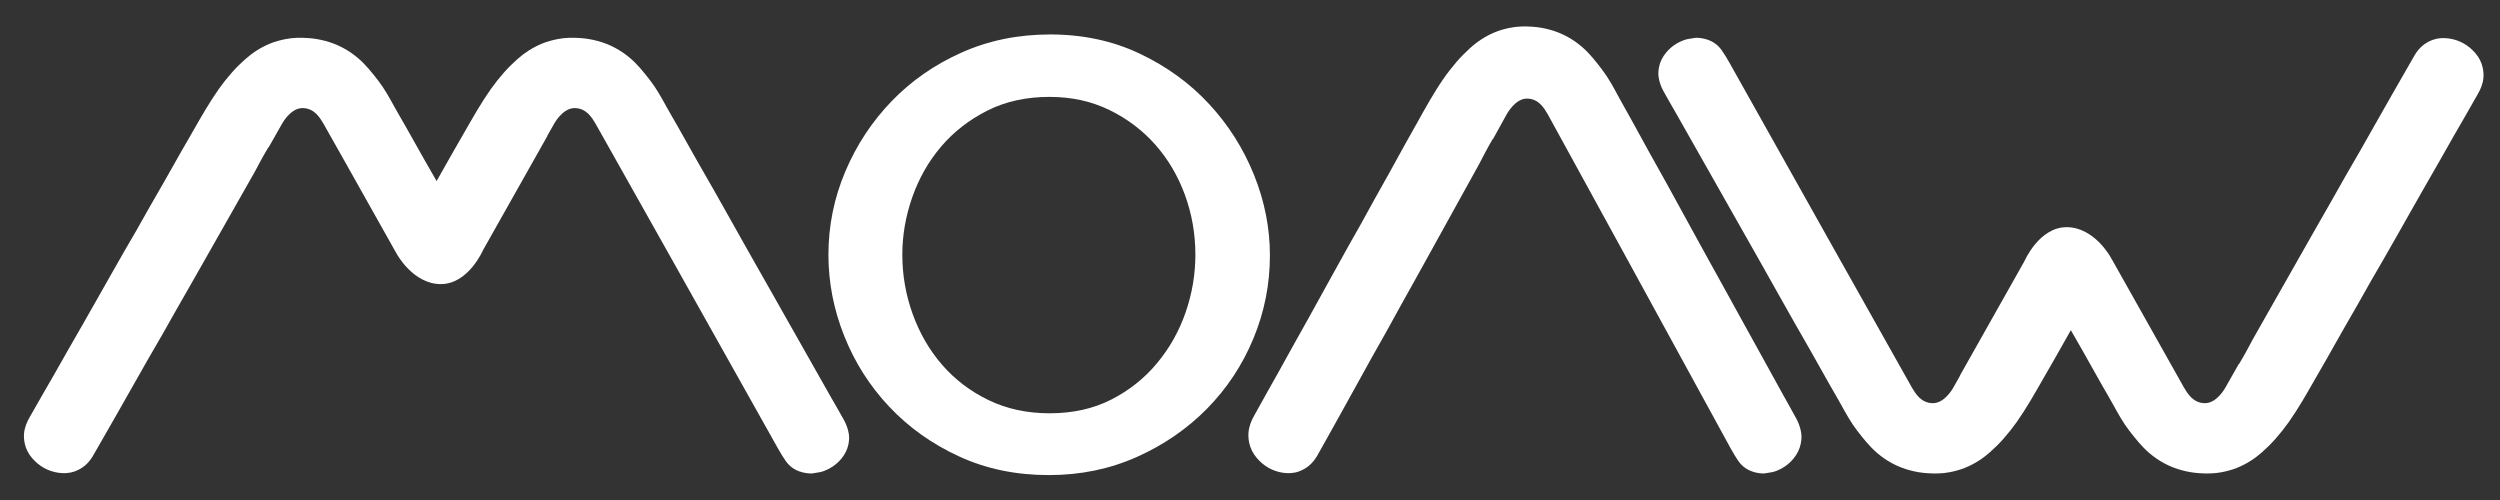
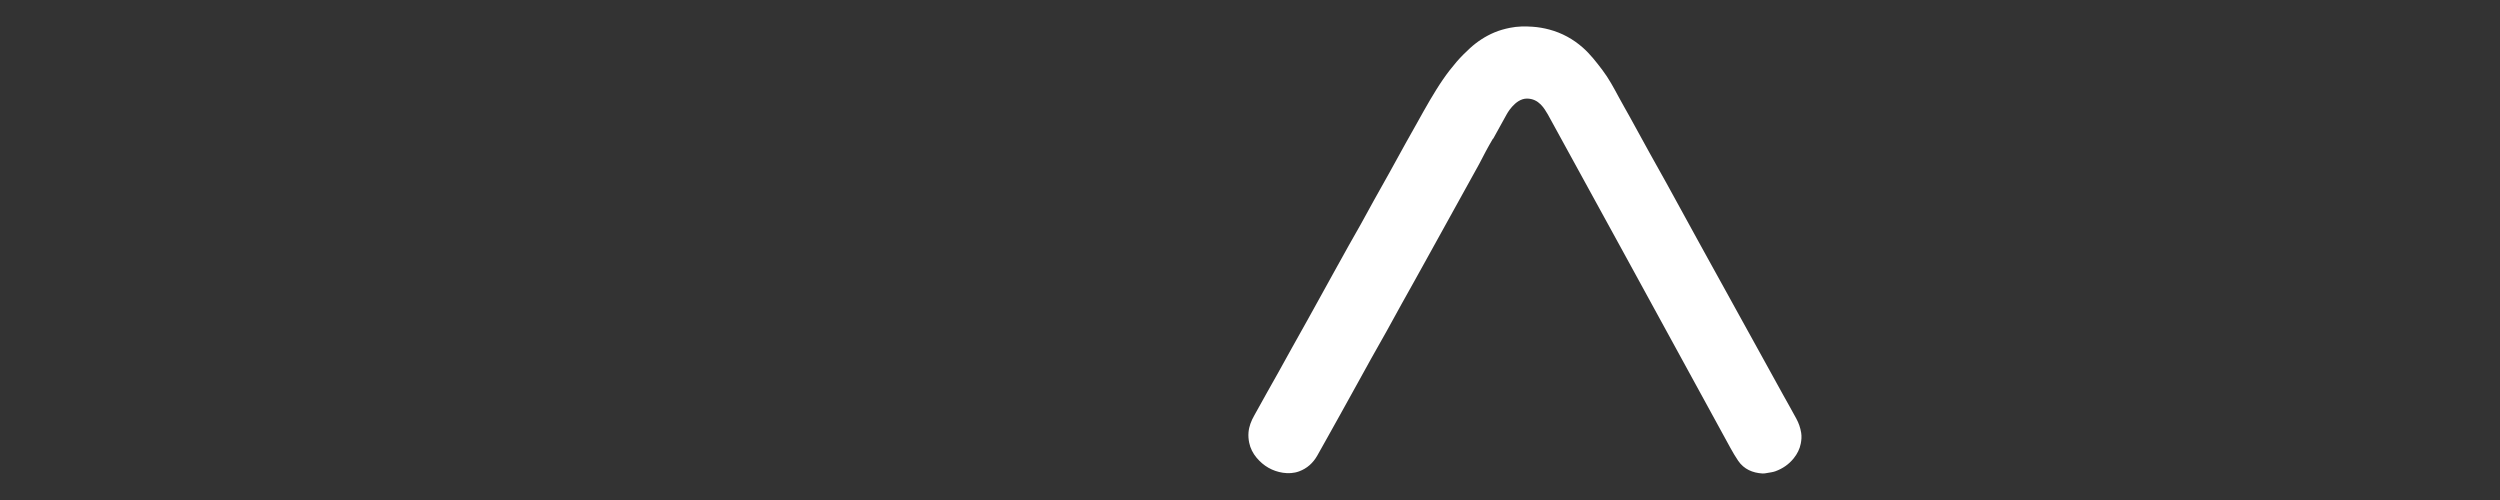
<svg xmlns="http://www.w3.org/2000/svg" width="175" height="35">
  <rect width="100%" height="100%" fill="#333333" stroke="none" />
  <g>
    <title>background</title>
-     <rect fill="none" id="canvas_background" height="37" width="177" y="-1" x="-1" />
  </g>
  <g>
    <title>Layer 1</title>
-     <path id="svg_1" d="m73.419,33.256c-2.3,0 -4.395,-0.435 -6.285,-1.307c-1.892,-0.871 -3.517,-2.027 -4.878,-3.469c-1.361,-1.442 -2.414,-3.092 -3.154,-4.948c-0.742,-1.856 -1.112,-3.756 -1.112,-5.698c0,-2.027 0.394,-3.97 1.181,-5.827c0.785,-1.855 1.867,-3.497 3.244,-4.925s3.01,-2.562 4.901,-3.405c1.891,-0.844 3.955,-1.265 6.194,-1.265c2.299,0 4.395,0.449 6.285,1.35c1.891,0.899 3.51,2.077 4.855,3.534c1.347,1.457 2.39,3.106 3.132,4.948c0.741,1.841 1.112,3.72 1.112,5.633c0,2.028 -0.387,3.97 -1.158,5.825c-0.771,1.857 -1.854,3.492 -3.244,4.906c-1.393,1.413 -3.033,2.541 -4.924,3.385c-1.891,0.842 -3.941,1.263 -6.149,1.263zm-10.256,-15.422c0,1.429 0.242,2.813 0.727,4.155c0.484,1.343 1.173,2.527 2.064,3.555c0.894,1.029 1.975,1.85 3.245,2.464s2.693,0.922 4.267,0.922c1.633,0 3.077,-0.321 4.334,-0.965c1.254,-0.642 2.321,-1.491 3.199,-2.549c0.877,-1.056 1.543,-2.241 1.996,-3.556c0.454,-1.312 0.682,-2.656 0.682,-4.026c0,-1.456 -0.243,-2.85 -0.727,-4.178c-0.484,-1.327 -1.173,-2.498 -2.064,-3.512c-0.894,-1.014 -1.968,-1.828 -3.223,-2.441c-1.256,-0.614 -2.655,-0.921 -4.197,-0.921c-1.634,0 -3.086,0.321 -4.356,0.963c-1.271,0.644 -2.346,1.479 -3.223,2.506c-0.878,1.028 -1.551,2.207 -2.02,3.534c-0.47,1.328 -0.704,2.678 -0.704,4.049z" fill="#FFFFFF" />
    <path id="svg_2" d="m126.082,30.295c-0.057,-0.356 -0.172,-0.683 -0.34,-0.991c-0.303,-0.563 -0.621,-1.119 -0.932,-1.679c-0.379,-0.687 -0.758,-1.373 -1.137,-2.061c-0.274,-0.495 -0.547,-0.993 -0.821,-1.488c-0.382,-0.692 -0.764,-1.384 -1.146,-2.074c-0.305,-0.555 -0.609,-1.108 -0.916,-1.661c-0.313,-0.569 -0.629,-1.137 -0.943,-1.706c-0.303,-0.55 -0.607,-1.098 -0.908,-1.647c-0.34,-0.614 -0.676,-1.232 -1.015,-1.85c-0.421,-0.77 -0.841,-1.539 -1.266,-2.308c-0.392,-0.708 -0.791,-1.412 -1.183,-2.12c-0.467,-0.843 -0.926,-1.688 -1.391,-2.531c-0.254,-0.46 -0.519,-0.915 -0.769,-1.379c-0.351,-0.653 -0.698,-1.306 -1.15,-1.9c-0.421,-0.555 -0.841,-1.1 -1.364,-1.564c-0.686,-0.606 -1.465,-1.03 -2.343,-1.266c-0.38,-0.102 -0.776,-0.171 -1.17,-0.198c-0.53,-0.037 -1.062,-0.033 -1.591,0.075c-0.376,0.076 -0.742,0.177 -1.093,0.325c-0.631,0.267 -1.201,0.64 -1.706,1.102c-0.33,0.301 -0.649,0.62 -0.941,0.958c-0.334,0.389 -0.65,0.796 -0.941,1.219c-0.326,0.472 -0.625,0.963 -0.918,1.457c-0.314,0.529 -0.608,1.071 -0.91,1.608c-0.267,0.473 -0.534,0.944 -0.797,1.418c-0.38,0.686 -0.755,1.374 -1.135,2.059c-0.357,0.644 -0.722,1.284 -1.079,1.927c-0.311,0.56 -0.612,1.123 -0.924,1.681c-0.272,0.488 -0.554,0.973 -0.827,1.46c-0.352,0.628 -0.701,1.259 -1.05,1.891c-0.308,0.555 -0.613,1.112 -0.921,1.668c-0.309,0.559 -0.616,1.117 -0.926,1.674c-0.361,0.646 -0.724,1.29 -1.083,1.937c-0.321,0.576 -0.638,1.154 -0.958,1.73c-0.262,0.471 -0.529,0.938 -0.793,1.409c-0.303,0.541 -0.602,1.086 -0.905,1.627c-0.206,0.363 -0.357,0.748 -0.394,1.165c-0.021,0.239 -0.002,0.493 0.047,0.729c0.081,0.391 0.262,0.745 0.52,1.053c0.483,0.575 1.101,0.936 1.842,1.049c0.379,0.057 0.766,0.037 1.133,-0.098c0.558,-0.206 0.973,-0.584 1.267,-1.096c0.23,-0.4 0.451,-0.806 0.677,-1.208c0.309,-0.556 0.619,-1.109 0.928,-1.664c0.404,-0.728 0.807,-1.453 1.208,-2.181c0.324,-0.584 0.644,-1.172 0.969,-1.754c0.358,-0.641 0.724,-1.277 1.081,-1.918c0.348,-0.623 0.686,-1.249 1.031,-1.873c0.312,-0.562 0.627,-1.121 0.939,-1.682c0.281,-0.506 0.561,-1.01 0.84,-1.515l3.661,-6.618c0.157,-0.304 0.315,-0.608 0.476,-0.911c0.148,-0.278 0.307,-0.552 0.465,-0.825c0.013,-0.022 0.028,-0.045 0.05,-0.053l0.924,-1.672c0,0 0.584,-1.124 1.428,-1.124c0.843,0 1.225,0.705 1.471,1.118c0.204,0.344 9.588,17.506 12.772,23.33c0.175,0.312 0.351,0.624 0.554,0.917c0.405,0.582 1.001,0.835 1.695,0.878c0.109,0.008 0.223,-0.017 0.332,-0.036c0.19,-0.034 0.387,-0.054 0.565,-0.118c0.512,-0.185 0.947,-0.482 1.291,-0.912c0.244,-0.304 0.417,-0.643 0.49,-1.02c0.049,-0.248 0.072,-0.5 0.03,-0.763z" fill="#FFFFFF" clip-rule="evenodd" fill-rule="evenodd" />
    <g id="svg_3">
      <g id="svg_4">
-         <path id="svg_5" d="m59.416,30.367c-0.057,-0.348 -0.173,-0.664 -0.34,-0.966c-0.304,-0.55 -0.621,-1.092 -0.932,-1.636c-0.38,-0.67 -0.759,-1.339 -1.138,-2.009c-0.273,-0.484 -0.547,-0.968 -0.82,-1.451c-0.382,-0.674 -0.764,-1.349 -1.146,-2.021c-0.306,-0.541 -0.61,-1.081 -0.915,-1.619c-0.314,-0.556 -0.63,-1.109 -0.944,-1.663c-0.304,-0.535 -0.607,-1.07 -0.909,-1.605c-0.34,-0.6 -0.676,-1.201 -1.013,-1.803c-0.422,-0.75 -0.842,-1.501 -1.267,-2.249c-0.392,-0.69 -0.791,-1.376 -1.184,-2.067c-0.466,-0.82 -0.925,-1.645 -1.39,-2.467c-0.255,-0.449 -0.52,-0.892 -0.769,-1.344c-0.352,-0.637 -0.699,-1.272 -1.151,-1.853c-0.421,-0.539 -0.84,-1.071 -1.364,-1.524c-0.685,-0.59 -1.464,-1.004 -2.342,-1.233c-0.381,-0.1 -0.777,-0.167 -1.17,-0.193c-0.529,-0.036 -1.062,-0.033 -1.591,0.073c-0.376,0.074 -0.743,0.173 -1.093,0.317c-0.632,0.261 -1.201,0.624 -1.707,1.073c-0.33,0.294 -0.648,0.604 -0.94,0.934c-0.335,0.379 -0.65,0.776 -0.942,1.188c-0.325,0.461 -0.625,0.939 -0.918,1.42c-0.314,0.516 -0.607,1.045 -0.91,1.568c-0.266,0.461 -0.533,0.92 -0.796,1.382c-0.38,0.669 -0.755,1.339 -1.135,2.007c-0.01,0.016 -0.02,0.033 -0.028,0.049c-0.267,-0.464 -0.535,-0.93 -0.8,-1.396c-0.466,-0.82 -0.925,-1.645 -1.39,-2.467c-0.254,-0.449 -0.52,-0.892 -0.769,-1.344c-0.351,-0.637 -0.698,-1.272 -1.15,-1.853c-0.421,-0.539 -0.841,-1.071 -1.365,-1.524c-0.685,-0.59 -1.464,-1.004 -2.342,-1.233c-0.381,-0.1 -0.776,-0.167 -1.17,-0.193c-0.53,-0.036 -1.062,-0.033 -1.591,0.073c-0.376,0.074 -0.742,0.173 -1.093,0.317c-0.632,0.261 -1.201,0.624 -1.706,1.073c-0.331,0.294 -0.65,0.604 -0.941,0.934c-0.334,0.379 -0.65,0.776 -0.941,1.188c-0.326,0.461 -0.625,0.939 -0.918,1.42c-0.315,0.516 -0.608,1.045 -0.91,1.568c-0.267,0.461 -0.534,0.92 -0.797,1.382c-0.38,0.669 -0.755,1.339 -1.135,2.007c-0.357,0.627 -0.722,1.251 -1.079,1.878c-0.311,0.544 -0.612,1.094 -0.924,1.638c-0.272,0.476 -0.554,0.947 -0.827,1.422c-0.352,0.613 -0.701,1.229 -1.05,1.844c-0.308,0.541 -0.613,1.084 -0.921,1.627c-0.309,0.543 -0.616,1.087 -0.927,1.63c-0.36,0.63 -0.723,1.258 -1.083,1.888c-0.32,0.562 -0.637,1.125 -0.957,1.687c-0.263,0.459 -0.529,0.915 -0.793,1.373c-0.303,0.528 -0.601,1.059 -0.905,1.585c-0.206,0.355 -0.358,0.73 -0.395,1.136c-0.021,0.235 -0.001,0.481 0.048,0.712c0.081,0.382 0.262,0.727 0.52,1.025c0.483,0.561 1.101,0.913 1.842,1.022c0.378,0.056 0.766,0.036 1.133,-0.095c0.558,-0.2 0.973,-0.569 1.268,-1.067c0.229,-0.391 0.45,-0.785 0.676,-1.179c0.31,-0.54 0.619,-1.08 0.928,-1.621c0.403,-0.709 0.806,-1.416 1.208,-2.126c0.323,-0.569 0.644,-1.142 0.969,-1.709c0.358,-0.624 0.724,-1.245 1.081,-1.869c0.347,-0.606 0.686,-1.218 1.031,-1.824c0.311,-0.55 0.626,-1.095 0.939,-1.641c0.28,-0.493 0.561,-0.983 0.84,-1.476l3.661,-6.45c0.157,-0.296 0.314,-0.593 0.476,-0.888c0.147,-0.271 0.307,-0.538 0.465,-0.805c0.014,-0.022 0.029,-0.044 0.05,-0.053l0.923,-1.629c0,0 0.584,-1.096 1.428,-1.096s1.227,0.688 1.472,1.091c0.099,0.161 2.326,4.126 4.964,8.823l0.174,0.306c0,0 1.143,2.101 3.077,2.101s2.954,-2.377 2.954,-2.377l4.507,-7.994l-0.011,-0.004l0.482,-0.85c0,0 0.584,-1.096 1.427,-1.096s1.227,0.688 1.472,1.091c0.203,0.335 9.588,17.062 12.772,22.739c0.174,0.303 0.351,0.607 0.554,0.893c0.404,0.567 1.002,0.813 1.694,0.855c0.11,0.008 0.224,-0.016 0.333,-0.035c0.189,-0.033 0.387,-0.053 0.565,-0.115c0.511,-0.18 0.947,-0.471 1.291,-0.889c0.244,-0.296 0.417,-0.627 0.49,-0.994c0.048,-0.242 0.071,-0.487 0.03,-0.744z" fill="#FFFFFF" clip-rule="evenodd" fill-rule="evenodd" />
-       </g>
+         </g>
    </g>
    <g id="svg_6">
      <g id="svg_7">
-         <path id="svg_8" d="m116.106,5.421c0.057,0.348 0.172,0.664 0.34,0.967c0.303,0.549 0.621,1.091 0.932,1.636c0.38,0.669 0.759,1.338 1.138,2.009c0.273,0.483 0.547,0.967 0.821,1.45c0.381,0.675 0.763,1.349 1.145,2.021c0.306,0.541 0.61,1.081 0.916,1.619c0.314,0.556 0.629,1.109 0.943,1.663c0.303,0.535 0.607,1.069 0.909,1.605c0.339,0.599 0.676,1.202 1.014,1.804c0.421,0.75 0.841,1.5 1.267,2.248c0.391,0.69 0.79,1.377 1.183,2.067c0.466,0.821 0.925,1.645 1.39,2.467c0.254,0.448 0.52,0.892 0.769,1.344c0.351,0.637 0.699,1.272 1.151,1.853c0.42,0.54 0.84,1.072 1.364,1.525c0.685,0.59 1.465,1.004 2.343,1.233c0.379,0.099 0.775,0.166 1.169,0.192c0.53,0.035 1.062,0.033 1.591,-0.072c0.377,-0.074 0.742,-0.174 1.093,-0.318c0.632,-0.261 1.201,-0.623 1.707,-1.073c0.33,-0.294 0.649,-0.604 0.94,-0.934c0.334,-0.379 0.65,-0.776 0.942,-1.188c0.325,-0.46 0.625,-0.938 0.918,-1.419c0.314,-0.518 0.607,-1.046 0.91,-1.569c0.266,-0.46 0.533,-0.921 0.796,-1.382c0.381,-0.668 0.755,-1.339 1.135,-2.008c0.01,-0.015 0.02,-0.031 0.028,-0.047c0.267,0.464 0.535,0.93 0.8,1.396c0.465,0.821 0.925,1.645 1.389,2.467c0.256,0.448 0.521,0.892 0.77,1.344c0.352,0.637 0.699,1.272 1.15,1.853c0.422,0.54 0.842,1.072 1.365,1.525c0.685,0.59 1.465,1.004 2.342,1.233c0.381,0.099 0.777,0.166 1.17,0.192c0.529,0.035 1.062,0.033 1.591,-0.072c0.376,-0.074 0.743,-0.174 1.093,-0.318c0.632,-0.261 1.201,-0.623 1.707,-1.073c0.33,-0.294 0.648,-0.604 0.939,-0.934c0.335,-0.379 0.651,-0.776 0.943,-1.188c0.325,-0.46 0.625,-0.938 0.918,-1.419c0.314,-0.518 0.607,-1.046 0.91,-1.569c0.266,-0.46 0.533,-0.921 0.796,-1.382c0.38,-0.668 0.755,-1.339 1.135,-2.008c0.358,-0.626 0.722,-1.25 1.079,-1.877c0.311,-0.544 0.613,-1.093 0.924,-1.637c0.272,-0.477 0.554,-0.949 0.826,-1.424c0.354,-0.613 0.702,-1.228 1.051,-1.842c0.309,-0.542 0.613,-1.085 0.921,-1.627c0.309,-0.544 0.616,-1.088 0.927,-1.631c0.36,-0.629 0.723,-1.258 1.083,-1.888c0.32,-0.562 0.637,-1.126 0.957,-1.687c0.263,-0.459 0.53,-0.915 0.793,-1.373c0.303,-0.527 0.601,-1.059 0.905,-1.585c0.205,-0.355 0.358,-0.729 0.395,-1.136c0.021,-0.234 0.001,-0.481 -0.048,-0.711c-0.081,-0.383 -0.261,-0.728 -0.52,-1.026c-0.483,-0.561 -1.101,-0.913 -1.842,-1.022c-0.378,-0.055 -0.766,-0.036 -1.132,0.095c-0.559,0.2 -0.974,0.569 -1.268,1.068c-0.229,0.39 -0.451,0.784 -0.677,1.179c-0.31,0.539 -0.619,1.079 -0.928,1.62c-0.403,0.708 -0.806,1.416 -1.208,2.126c-0.324,0.569 -0.643,1.142 -0.969,1.709c-0.357,0.625 -0.725,1.245 -1.081,1.87c-0.347,0.606 -0.686,1.217 -1.031,1.823c-0.311,0.549 -0.626,1.095 -0.939,1.641c-0.28,0.493 -0.561,0.984 -0.84,1.477l-3.66,6.45c-0.158,0.296 -0.315,0.592 -0.476,0.888c-0.148,0.271 -0.308,0.538 -0.465,0.805c-0.015,0.022 -0.03,0.043 -0.051,0.052l-0.924,1.629c0,0 -0.584,1.096 -1.427,1.096c-0.844,0 -1.226,-0.688 -1.472,-1.09c-0.098,-0.162 -2.326,-4.126 -4.963,-8.825l-0.175,-0.305c0,0 -1.143,-2.1 -3.077,-2.1s-2.954,2.377 -2.954,2.377l-4.507,7.993l0.01,0.005l-0.48,0.849c0,0 -0.584,1.096 -1.428,1.096c-0.843,0 -1.227,-0.688 -1.471,-1.09c-0.204,-0.335 -9.588,-17.062 -12.773,-22.739c-0.174,-0.304 -0.35,-0.607 -0.554,-0.893c-0.404,-0.568 -1.002,-0.814 -1.695,-0.856c-0.109,-0.008 -0.223,0.017 -0.332,0.036c-0.19,0.032 -0.386,0.052 -0.565,0.115c-0.512,0.18 -0.947,0.47 -1.291,0.889c-0.244,0.295 -0.417,0.626 -0.49,0.993c-0.049,0.241 -0.071,0.486 -0.03,0.743z" fill="#FFFFFF" clip-rule="evenodd" fill-rule="evenodd" />
-       </g>
+         </g>
    </g>
  </g>
</svg>